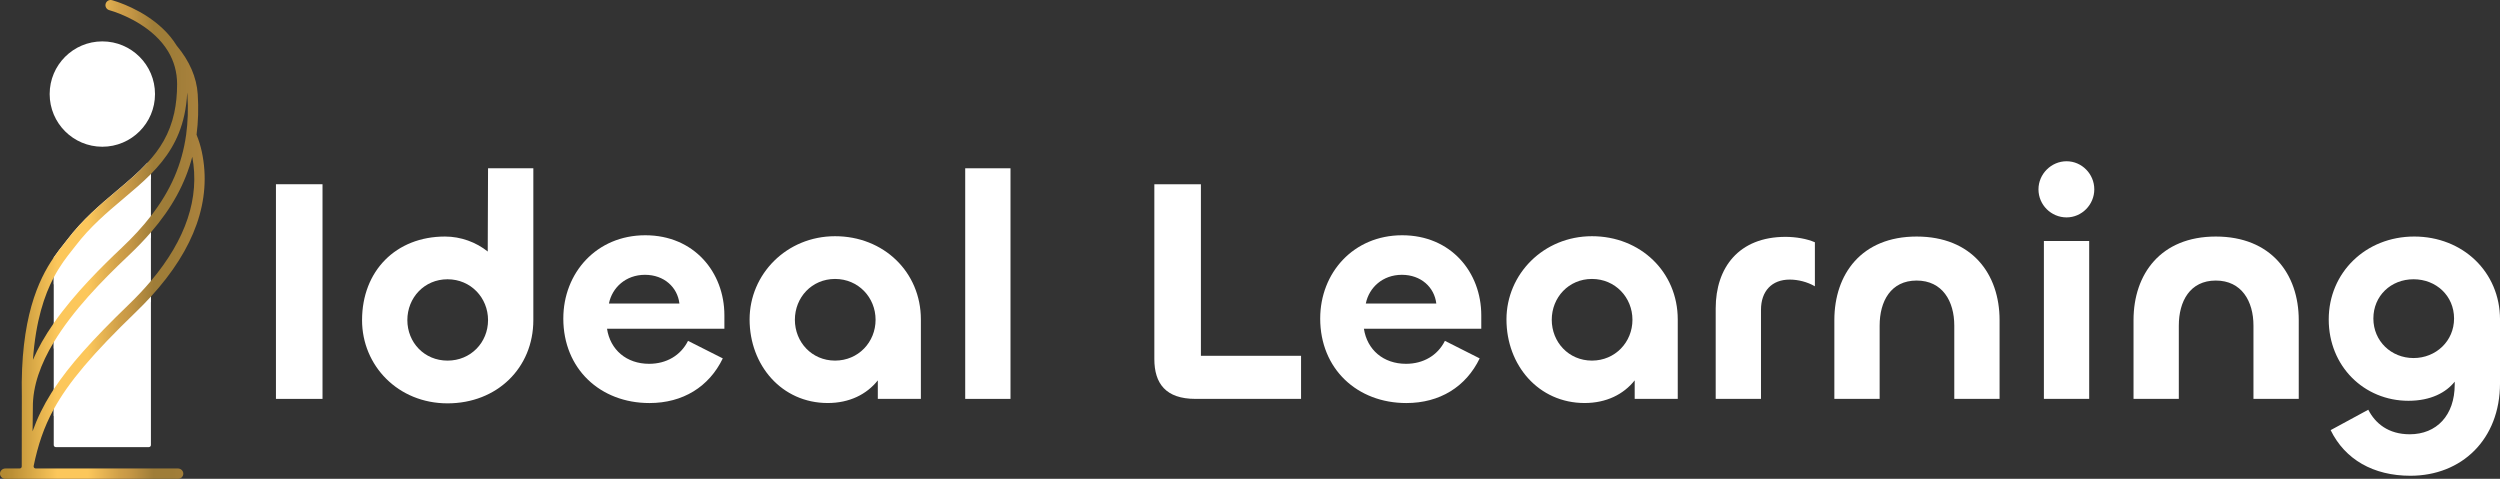
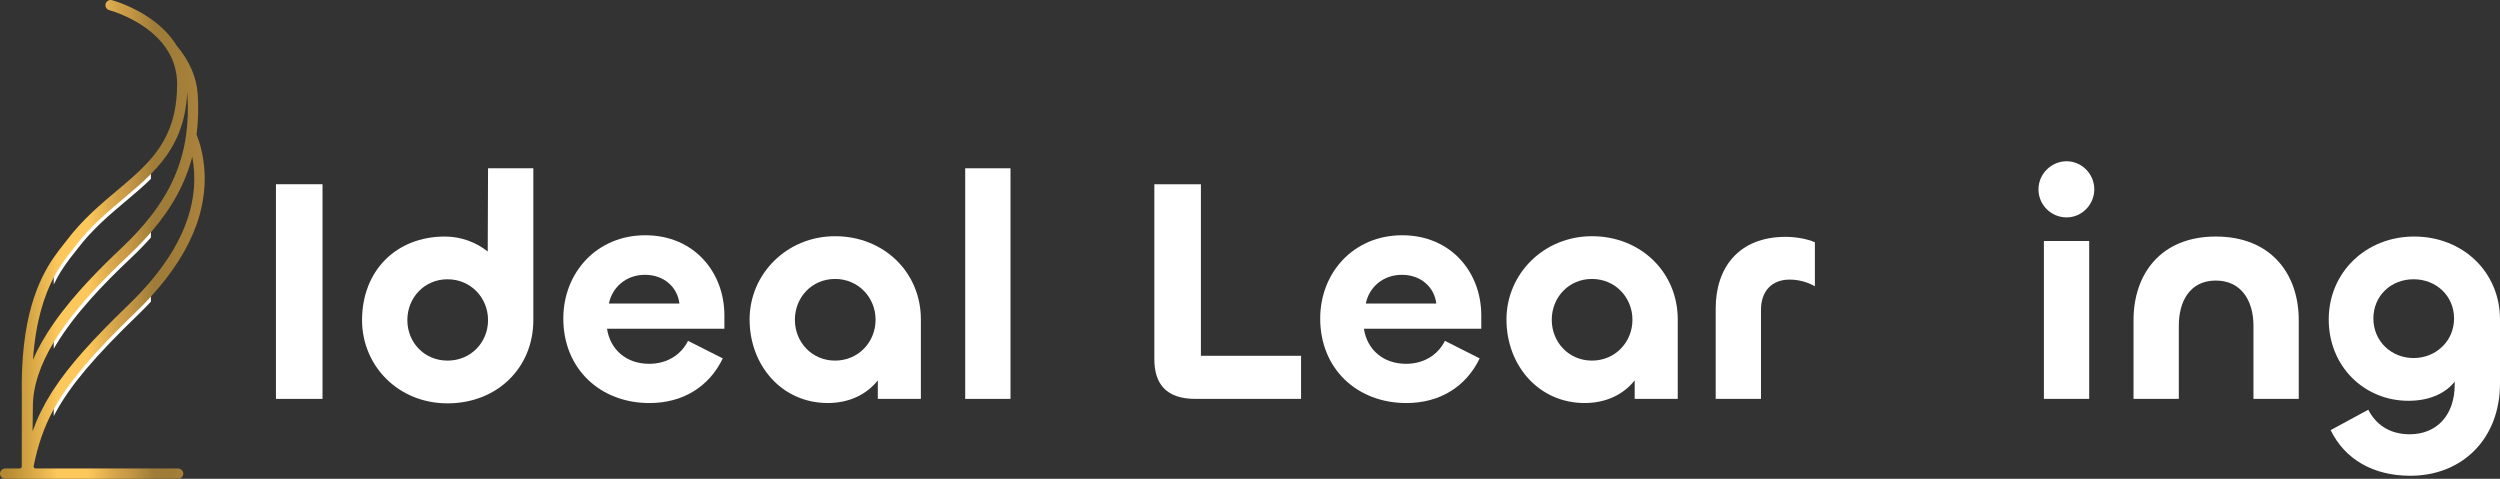
<svg xmlns="http://www.w3.org/2000/svg" id="Layer_2" data-name="Layer 2" viewBox="0 0 2448.13 468.86">
  <rect x="0" y="0" width="2448.13" height="468.86" fill="#333333" stroke="none" />
  <defs>
    <style>
      .cls-1 {
        fill: #fff;
      }

      .cls-1, .cls-2 {
        stroke-width: 0px;
      }

      .cls-2 {
        fill: url(#Gold_5);
      }
    </style>
    <linearGradient id="Gold_5" data-name="Gold 5" x1="0" y1="234.43" x2="200.42" y2="234.43" gradientUnits="userSpaceOnUse">
      <stop offset="0" stop-color="#b38832" />
      <stop offset=".03" stop-color="#b58b32" />
      <stop offset=".06" stop-color="#bc9036" />
      <stop offset=".28" stop-color="#fcc75b" />
      <stop offset=".43" stop-color="#fcc75b" />
      <stop offset=".58" stop-color="#d0a049" />
      <stop offset=".63" stop-color="#c79846" />
      <stop offset=".75" stop-color="#9f7d38" />
      <stop offset=".84" stop-color="#9f7d38" />
      <stop offset=".98" stop-color="#aa823d" />
      <stop offset="1" stop-color="#b1863e" />
    </linearGradient>
  </defs>
  <g id="Layer_1-2" data-name="Layer 1">
    <g>
      <g>
-         <path class="cls-1" d="m147.79,161.54v274.27c0,1.11-.92,2.02-2.03,2.02H54.66c-1.12,0-2.03-.9-2.03-2.02v-183.72c3.54-5.14,6.9-9.4,9.8-13.04,1.19-1.5,2.3-2.92,3.3-4.22,15.16-19.91,32.15-34.21,48.59-48.05,10.86-9.13,21.1-17.77,29.9-27.27h1.55c1.11,0,2.03.9,2.03,2.02Z" />
        <path class="cls-1" d="m128.24,300.87c-36.08,34.8-58.32,59.89-73.4,82.87-.76,1.16-1.5,2.3-2.22,3.45v20.28c.71-1.39,1.45-2.79,2.22-4.19,14.52-26.5,38.27-54.49,80.41-95.14,4.39-4.24,8.58-8.48,12.53-12.73v-15.12c-5.93,6.86-12.45,13.72-19.55,20.57Zm-7.02-55.48c-18.74,17.68-45.96,44.5-65.98,73.11-.14.19-.27.38-.4.58-.75,1.09-1.49,2.17-2.22,3.25v19.16c.72-1.26,1.46-2.51,2.22-3.77,18.61-30.9,47.1-60.23,73.31-84.97,7.17-6.76,13.7-13.46,19.63-20.17v-15.7c-7.59,9.48-16.42,18.93-26.57,28.52Zm26.07-84.24c-.28.31-.56.61-.85.92-8.81,9.51-19.05,18.14-29.91,27.27-16.43,13.84-33.43,28.15-48.59,48.05-1,1.3-2.12,2.72-3.3,4.22-2.89,3.65-6.26,7.9-9.8,13.04-.73,1.06-1.47,2.17-2.22,3.32v20.68c.73-1.52,1.47-3,2.22-4.41,6.24-11.88,12.73-20.07,17.72-26.36,1.22-1.54,2.37-2.99,3.42-4.37,14.49-19.02,31.05-32.96,47.06-46.44,8.58-7.22,17-14.32,24.74-21.93v-12.68c0-.51-.19-.98-.5-1.33Z" />
        <path class="cls-2" d="m174.23,458.75H34.92c-1.27,0-2.24-1.17-1.98-2.43,4.2-20.2,9.8-37.55,19.69-55.61,14.52-26.5,38.27-54.49,80.41-95.13,5.22-5.04,10.14-10.07,14.75-15.12,43.01-47.04,59.78-94.66,49.86-141.75-1.18-5.61-2.93-11.25-5.18-16.79,1.65-12.55,2.04-25.88,1.16-39.64-1.07-16.51-8.01-32.54-20.62-47.62-15.3-24.99-43.47-37.55-55.99-42.09l-1.91-.68c-3.36-1.16-5.42-1.71-5.51-1.73-2.7-.71-5.46.91-6.17,3.61-.71,2.7.91,5.46,3.61,6.18.02,0,1.83.49,4.81,1.52l.78.27c10.96,3.87,37.96,15.36,51.95,38.5,5.88,9.7,8.85,20.52,8.85,32.16,0,10.09-.94,19.54-2.8,28.1-4.5,20.66-14.04,35.71-26.39,49.03-8.8,9.51-19.05,18.14-29.91,27.27-16.43,13.83-33.43,28.14-48.59,48.05-1,1.3-2.12,2.72-3.3,4.21-2.89,3.65-6.26,7.89-9.8,13.05-14.92,21.71-32.91,59.5-31.26,136.07l-.09,68.56c0,1.11-.9,2.02-2.02,2.02H5.27c-2.76,0-5.18,2.14-5.27,4.9-.08,2.87,2.21,5.21,5.06,5.21h169.38c2.85,0,5.14-2.35,5.06-5.21-.08-2.76-2.49-4.9-5.27-4.9Zm-121.6-187.05c6.24-11.87,12.73-20.06,17.72-26.35,1.22-1.54,2.37-2.99,3.42-4.37,14.49-19.02,31.05-32.95,47.06-46.44,9.4-7.91,18.62-15.67,26.96-24.14,15.05-15.26,27.27-32.82,32.7-57.74,1.5-6.88,2.45-14.26,2.84-22.03.08.77.16,1.54.2,2.31.88,13.59.45,26.7-1.25,38.97l-.05.32c-4.03,28.69-14.95,54.15-34.44,79.28-8.08,10.43-17.64,20.8-28.79,31.32-18.74,17.68-45.96,44.5-65.98,73.11-.13.19-.27.38-.4.57-8.64,12.42-15.41,24.33-20.37,35.87,2.71-38.37,11.29-63.42,20.37-80.68Zm0,63.45c18.61-30.89,47.1-60.23,73.31-84.96,8.06-7.61,15.33-15.16,21.85-22.71,20.58-23.84,33.64-47.75,40.49-73.98,7.49,40.07-6.11,80.87-40.49,121.65-6.51,7.72-13.77,15.45-21.77,23.16-36.08,34.79-58.32,59.89-73.39,82.86-.83,1.26-1.63,2.51-2.42,3.77-7.63,12.16-13.56,24.14-18.32,37.42l.28-22.94v-.12c-.27-21.47,7.82-43.17,20.46-64.15Z" />
-         <circle class="cls-1" cx="100.21" cy="92.11" r="51.58" />
      </g>
      <g>
        <path class="cls-1" d="m315.82,180.41v210.2h-45.6v-210.2h45.6Z" />
        <path class="cls-1" d="m354.55,313.46c0-48.1,33.11-81.83,81.21-81.83,15.62,0,30.61,5.62,41.85,14.68l.31-81.52h44.35v148.67c0,46.85-35.61,81.52-84.02,81.52s-83.71-36.86-83.71-81.52Zm123.37,0c0-21.86-16.87-39.98-39.67-39.98s-39.35,18.12-39.35,39.98,16.55,39.67,39.35,39.67,39.67-17.8,39.67-39.67Z" />
        <path class="cls-1" d="m551.63,311.9c0-44.66,32.48-81.52,80.27-81.52s77.46,36.23,77.46,78.4v13.12h-114.94c3.12,20.61,19.05,34.36,41.23,34.36,16.87,0,30.92-8.12,38.1-22.49l34.04,17.18c-13.43,27.8-39.04,43.73-71.84,43.73-48.1,0-84.33-33.42-84.33-82.77Zm113.69-14.68c-1.87-15.93-14.99-28.11-33.73-28.11s-32.17,12.49-35.29,28.11h69.03Z" />
        <path class="cls-1" d="m734.04,312.83c0-44.35,36.23-81.52,83.71-81.52s84.02,34.98,84.02,81.52v77.77h-42.17v-18.12c-10.93,13.74-27.8,22.18-49.04,22.18-44.98,0-76.52-36.86-76.52-81.83Zm123.37.31c0-21.86-16.87-39.98-39.67-39.98s-39.35,18.12-39.35,39.98,16.55,39.98,39.35,39.98,39.67-18.12,39.67-39.98Z" />
        <path class="cls-1" d="m989.53,164.79v225.82h-44.35v-225.82h44.35Z" />
        <path class="cls-1" d="m1175.99,348.44h98.07v42.17h-103.38c-29.05,0-40.29-14.99-40.29-39.04v-171.16h45.6v168.03Z" />
        <path class="cls-1" d="m1292.81,311.9c0-44.66,32.48-81.52,80.27-81.52s77.46,36.23,77.46,78.4v13.12h-114.94c3.12,20.61,19.05,34.36,41.23,34.36,16.87,0,30.92-8.12,38.1-22.49l34.04,17.18c-13.43,27.8-39.04,43.73-71.84,43.73-48.1,0-84.33-33.42-84.33-82.77Zm113.69-14.68c-1.87-15.93-14.99-28.11-33.73-28.11s-32.17,12.49-35.29,28.11h69.03Z" />
        <path class="cls-1" d="m1475.21,312.83c0-44.35,36.23-81.52,83.71-81.52s84.02,34.98,84.02,81.52v77.77h-42.17v-18.12c-10.93,13.74-27.8,22.18-49.04,22.18-44.98,0-76.52-36.86-76.52-81.83Zm123.37.31c0-21.86-16.87-39.98-39.67-39.98s-39.35,18.12-39.35,39.98,16.55,39.98,39.35,39.98,39.67-18.12,39.67-39.98Z" />
        <path class="cls-1" d="m1680.1,390.6v-88.7c0-39.67,22.49-69.96,68.4-69.96,10,0,20.93,1.87,28.73,5.31v43.1c-7.5-4.37-16.55-6.56-24.67-6.56-17.49,0-28.11,11.24-28.11,29.67v87.14h-44.35Z" />
-         <path class="cls-1" d="m1840.64,318.77v71.84h-44.35v-77.15c0-44.98,26.55-81.83,80.58-81.83s81.21,36.54,81.21,81.83v77.15h-44.35v-71.84c0-23.74-11.56-44.04-36.86-44.04s-36.23,20.3-36.23,44.04Z" />
        <path class="cls-1" d="m1996.18,185.4c0-14.99,12.49-27.49,27.49-27.49s27.17,12.49,27.17,27.49-12.18,27.49-27.17,27.49-27.49-12.18-27.49-27.49Zm49.66,50.6v154.6h-44.35v-154.6h44.35Z" />
        <path class="cls-1" d="m2133.61,318.77v71.84h-44.35v-77.15c0-44.98,26.55-81.83,80.58-81.83s81.21,36.54,81.21,81.83v77.15h-44.35v-71.84c0-23.74-11.56-44.04-36.86-44.04s-36.23,20.3-36.23,44.04Z" />
        <path class="cls-1" d="m2282.28,421.21l36.86-19.99c6.87,13.43,19.68,24.05,40.6,24.05,26.24,0,44.04-18.43,44.04-48.72v-2.81c-8.43,10.62-23.42,18.74-45.29,18.74-43.41,0-78.08-33.73-78.08-79.64s36.23-81.21,83.71-81.21,84.02,34.67,84.02,81.21v62.47c0,54.97-37.48,90.58-87.77,90.58-36.23,0-64.03-15.93-78.08-44.66Zm120.87-109.32c0-22.17-17.49-38.42-39.67-38.42s-39.35,16.24-39.35,38.42,17.49,38.73,39.35,38.73,39.67-16.55,39.67-38.73Z" />
      </g>
    </g>
  </g>
</svg>